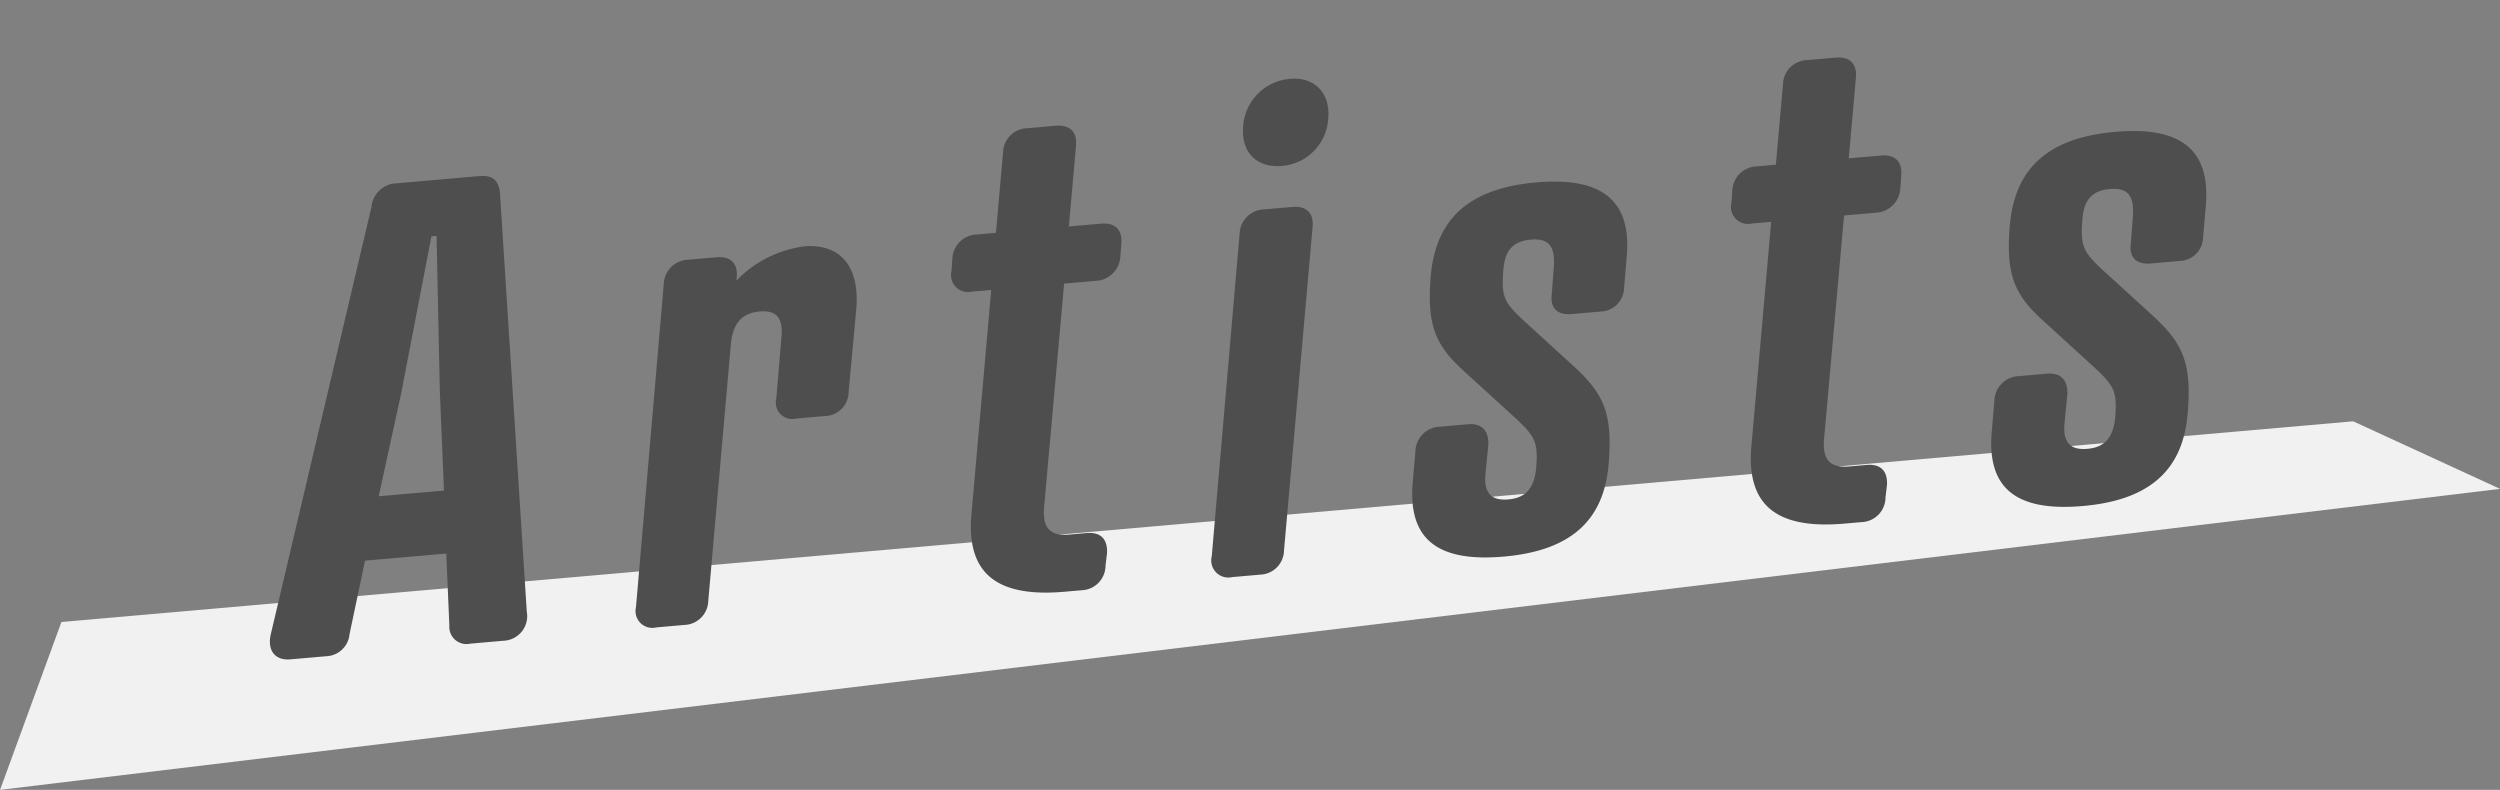
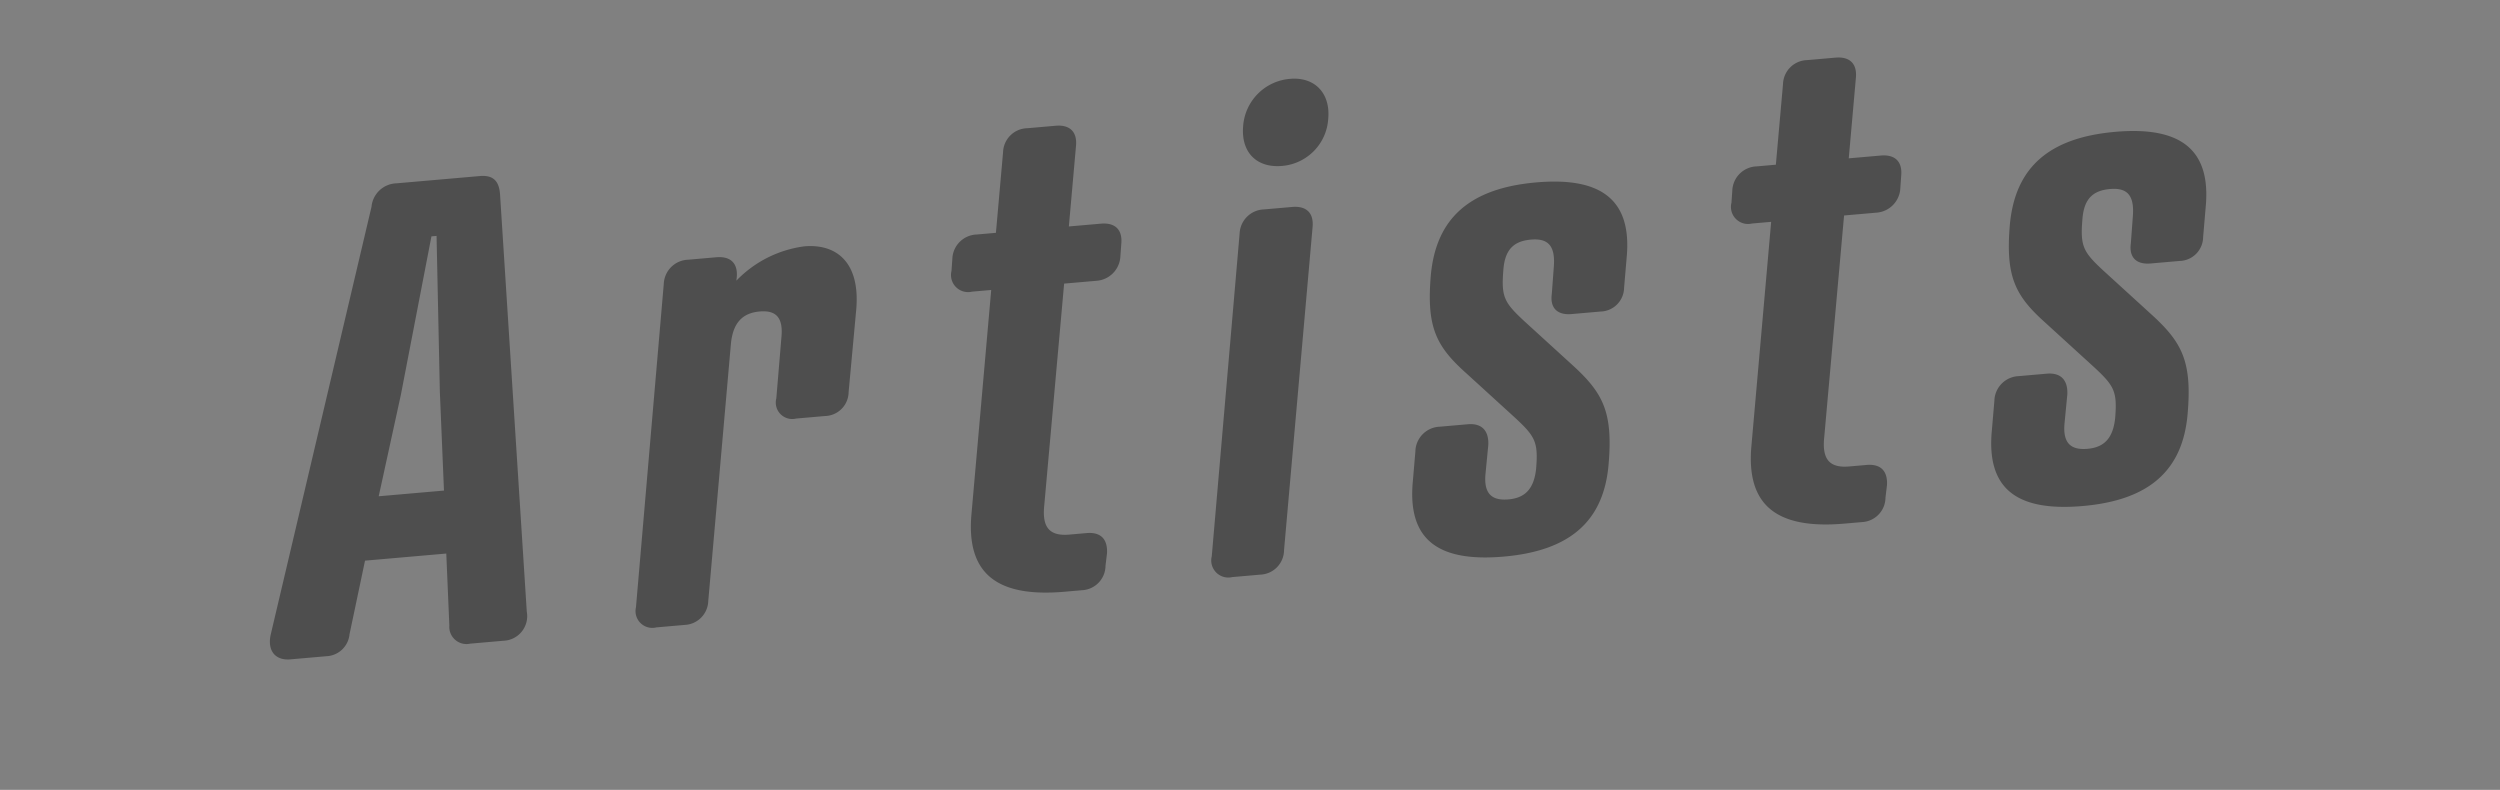
<svg xmlns="http://www.w3.org/2000/svg" width="252.962" height="79.922" viewBox="0 0 252.962 79.922">
  <rect x="0" y="0" width="252.962" height="79.922" fill="#808080" stroke="none" />
  <g id="グループ_72" data-name="グループ 72" transform="translate(-14150.038 130.922)">
-     <path id="パス_39" data-name="パス 39" d="M13.111,12.268,245-8.036,259.857-1.2,6.9,29.256Z" transform="translate(14143.143 -80.256)" fill="#f1f1f1" />
    <path id="パス_40" data-name="パス 40" d="M-79.983,0h3.38A2.493,2.493,0,0,0-74-2.73l.975-42.185c.065-1.56-.585-2.145-1.885-2.145h-8.45a2.618,2.618,0,0,0-2.73,2.145L-100-2.73c-.52,1.56.13,2.73,1.755,2.73h3.64a2.455,2.455,0,0,0,2.535-2.015l2.21-7.28h8.255l-.325,7.28A1.742,1.742,0,0,0-79.983,0Zm-4.81-25.675,4.485-15.73h.52l-1.04,15.73-.455,10.01h-6.63Zm46.67-4.615c.845-4.81-1.5-6.825-4.68-6.825a11.667,11.667,0,0,0-7.15,2.86l.065-.325c.26-1.43-.455-2.21-1.885-2.21h-2.86A2.551,2.551,0,0,0-57.3-34.58L-62.953-2.21A1.7,1.7,0,0,0-61.068,0h2.86a2.5,2.5,0,0,0,2.6-2.21l4.55-25.74c.39-2.08,1.43-2.99,3.185-2.99,1.69,0,2.34.845,1.95,2.86l-1.04,6.045a1.665,1.665,0,0,0,1.82,2.21h2.925a2.454,2.454,0,0,0,2.6-2.21Zm12.805-6.5a2.551,2.551,0,0,0-2.665,2.21l-.195,1.235a1.729,1.729,0,0,0,1.885,2.275h1.95L-28.308-8.645C-29.348-2.8-26.618,0-19.6,0h1.755a2.5,2.5,0,0,0,2.6-2.275l.26-1.235c.195-1.43-.455-2.21-1.885-2.21h-1.755c-2.08,0-2.665-1.04-2.275-3.12l3.965-22.23h3.25a2.605,2.605,0,0,0,2.665-2.275l.2-1.235c.26-1.43-.455-2.21-1.885-2.21h-3.25l1.43-8.06c.26-1.43-.455-2.21-1.885-2.21h-2.86a2.509,2.509,0,0,0-2.665,2.21l-1.43,8.06Zm33.93,2.21c.26-1.43-.455-2.21-1.885-2.21H3.867A2.551,2.551,0,0,0,1.2-34.58L-4.453-2.275A1.729,1.729,0,0,0-2.568,0H.292a2.5,2.5,0,0,0,2.6-2.275ZM2.5-45.37c-.455,2.6.975,4.355,3.575,4.355a5.1,5.1,0,0,0,5.07-4.355c.455-2.535-.975-4.355-3.51-4.355A5.173,5.173,0,0,0,2.5-45.37ZM36.368-8.06c.91-5.2.065-7.215-2.665-10.205l-4.55-4.94c-1.885-2.08-2.145-2.665-1.69-5.33.325-2.08,1.3-2.86,3.055-2.86,1.69,0,2.405.78,2.08,2.86l-.455,2.795c-.325,1.43.39,2.21,1.82,2.21h2.925a2.447,2.447,0,0,0,2.6-2.21l.52-2.99c1.04-5.655-1.69-8.385-8.45-8.385s-10.4,2.73-11.44,8.385c-.91,5.2-.13,7.215,2.665,10.2l4.55,4.94c1.885,2.08,2.145,2.665,1.69,5.33-.39,2.015-1.365,2.86-3.055,2.86-1.755,0-2.47-.845-2.08-2.86l.52-2.8c.195-1.43-.455-2.275-1.885-2.275h-2.86A2.562,2.562,0,0,0,17-11.05l-.52,2.99C15.437-2.34,18.167.325,24.992.325,31.752.325,35.392-2.4,36.368-8.06Zm17.55-28.73a2.551,2.551,0,0,0-2.665,2.21l-.195,1.235a1.729,1.729,0,0,0,1.885,2.275h1.95L50.928-8.645C49.888-2.8,52.618,0,59.638,0h1.755a2.5,2.5,0,0,0,2.6-2.275l.26-1.235c.2-1.43-.455-2.21-1.885-2.21H60.613c-2.08,0-2.665-1.04-2.275-3.12L62.3-31.07h3.25a2.605,2.605,0,0,0,2.665-2.275l.195-1.235c.26-1.43-.455-2.21-1.885-2.21h-3.25l1.43-8.06c.26-1.43-.455-2.21-1.885-2.21h-2.86A2.509,2.509,0,0,0,57.3-44.85l-1.43,8.06ZM95.193-8.06c.91-5.2.065-7.215-2.665-10.205l-4.55-4.94c-1.885-2.08-2.145-2.665-1.69-5.33.325-2.08,1.3-2.86,3.055-2.86,1.69,0,2.405.78,2.08,2.86l-.455,2.795c-.325,1.43.39,2.21,1.82,2.21h2.925a2.447,2.447,0,0,0,2.6-2.21l.52-2.99c1.04-5.655-1.69-8.385-8.45-8.385s-10.4,2.73-11.44,8.385c-.91,5.2-.13,7.215,2.665,10.2l4.55,4.94c1.885,2.08,2.145,2.665,1.69,5.33-.39,2.015-1.365,2.86-3.055,2.86-1.755,0-2.47-.845-2.08-2.86l.52-2.8c.195-1.43-.455-2.275-1.885-2.275h-2.86a2.562,2.562,0,0,0-2.665,2.275L75.3-8.06C74.263-2.34,76.993.325,83.818.325,90.578.325,94.218-2.4,95.193-8.06Z" transform="matrix(0.996, -0.087, 0.087, 0.996, 14277.282, -72.753)" fill="#4e4e4e" />
  </g>
</svg>